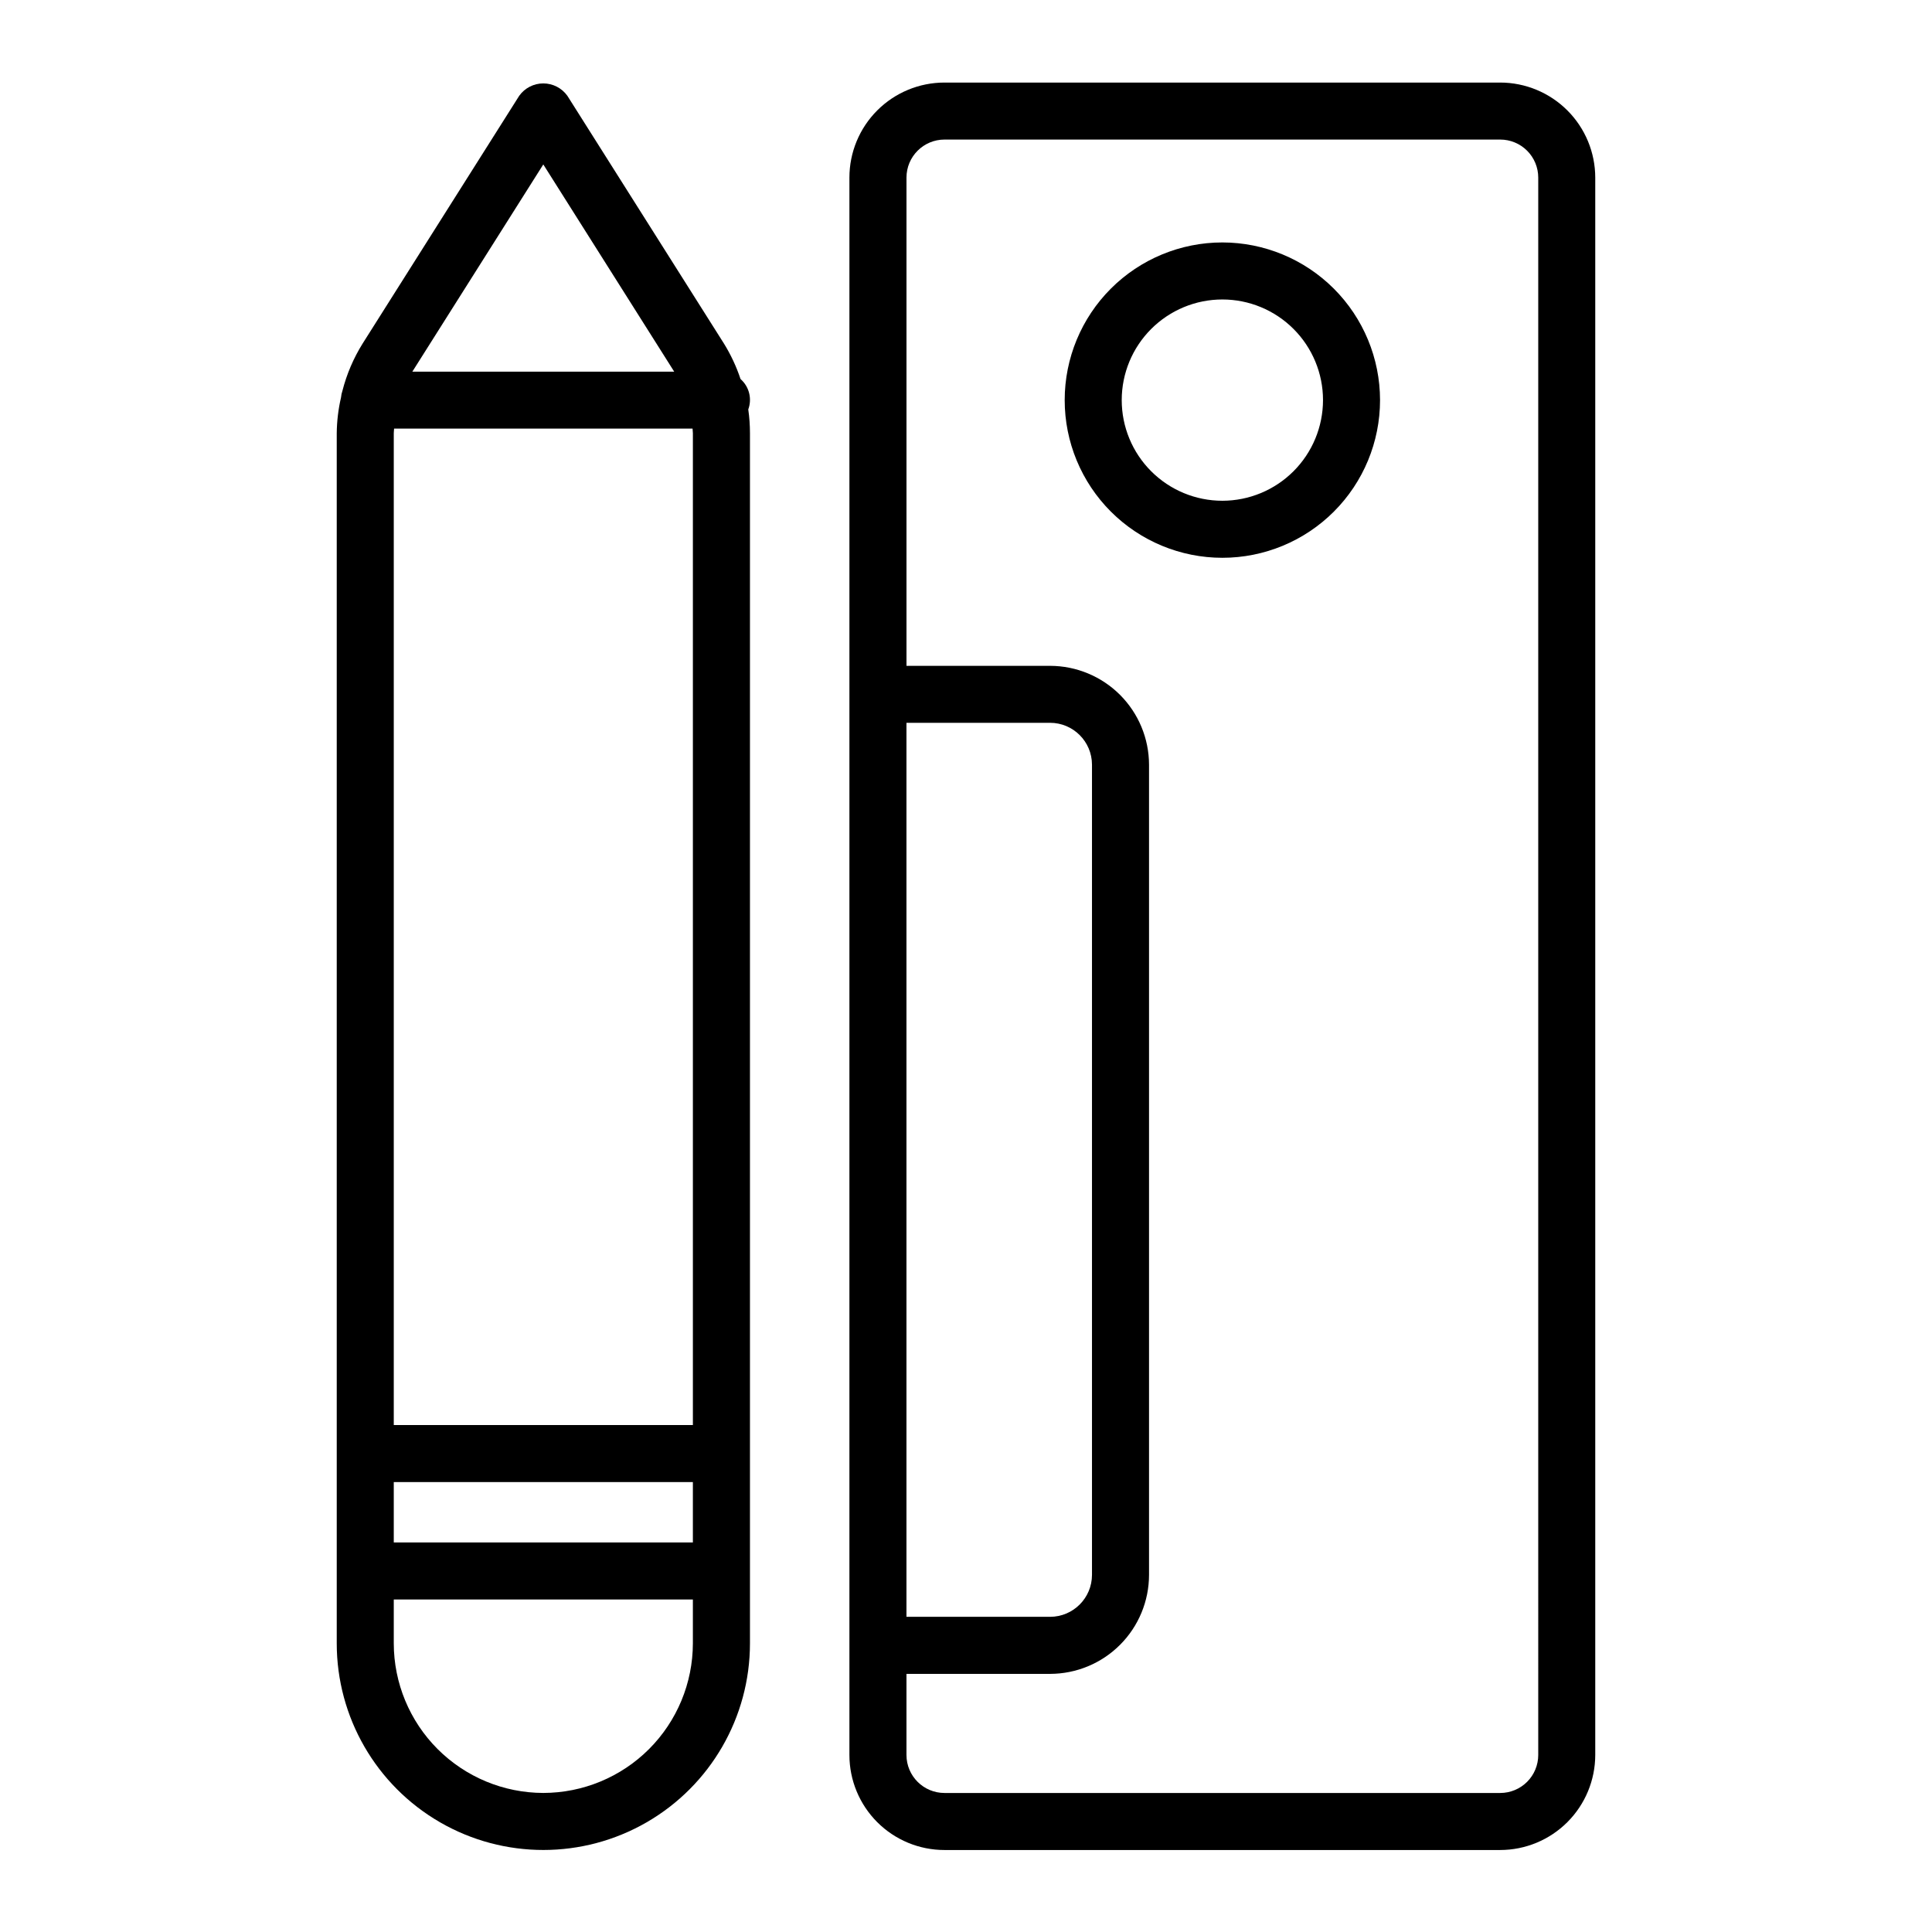
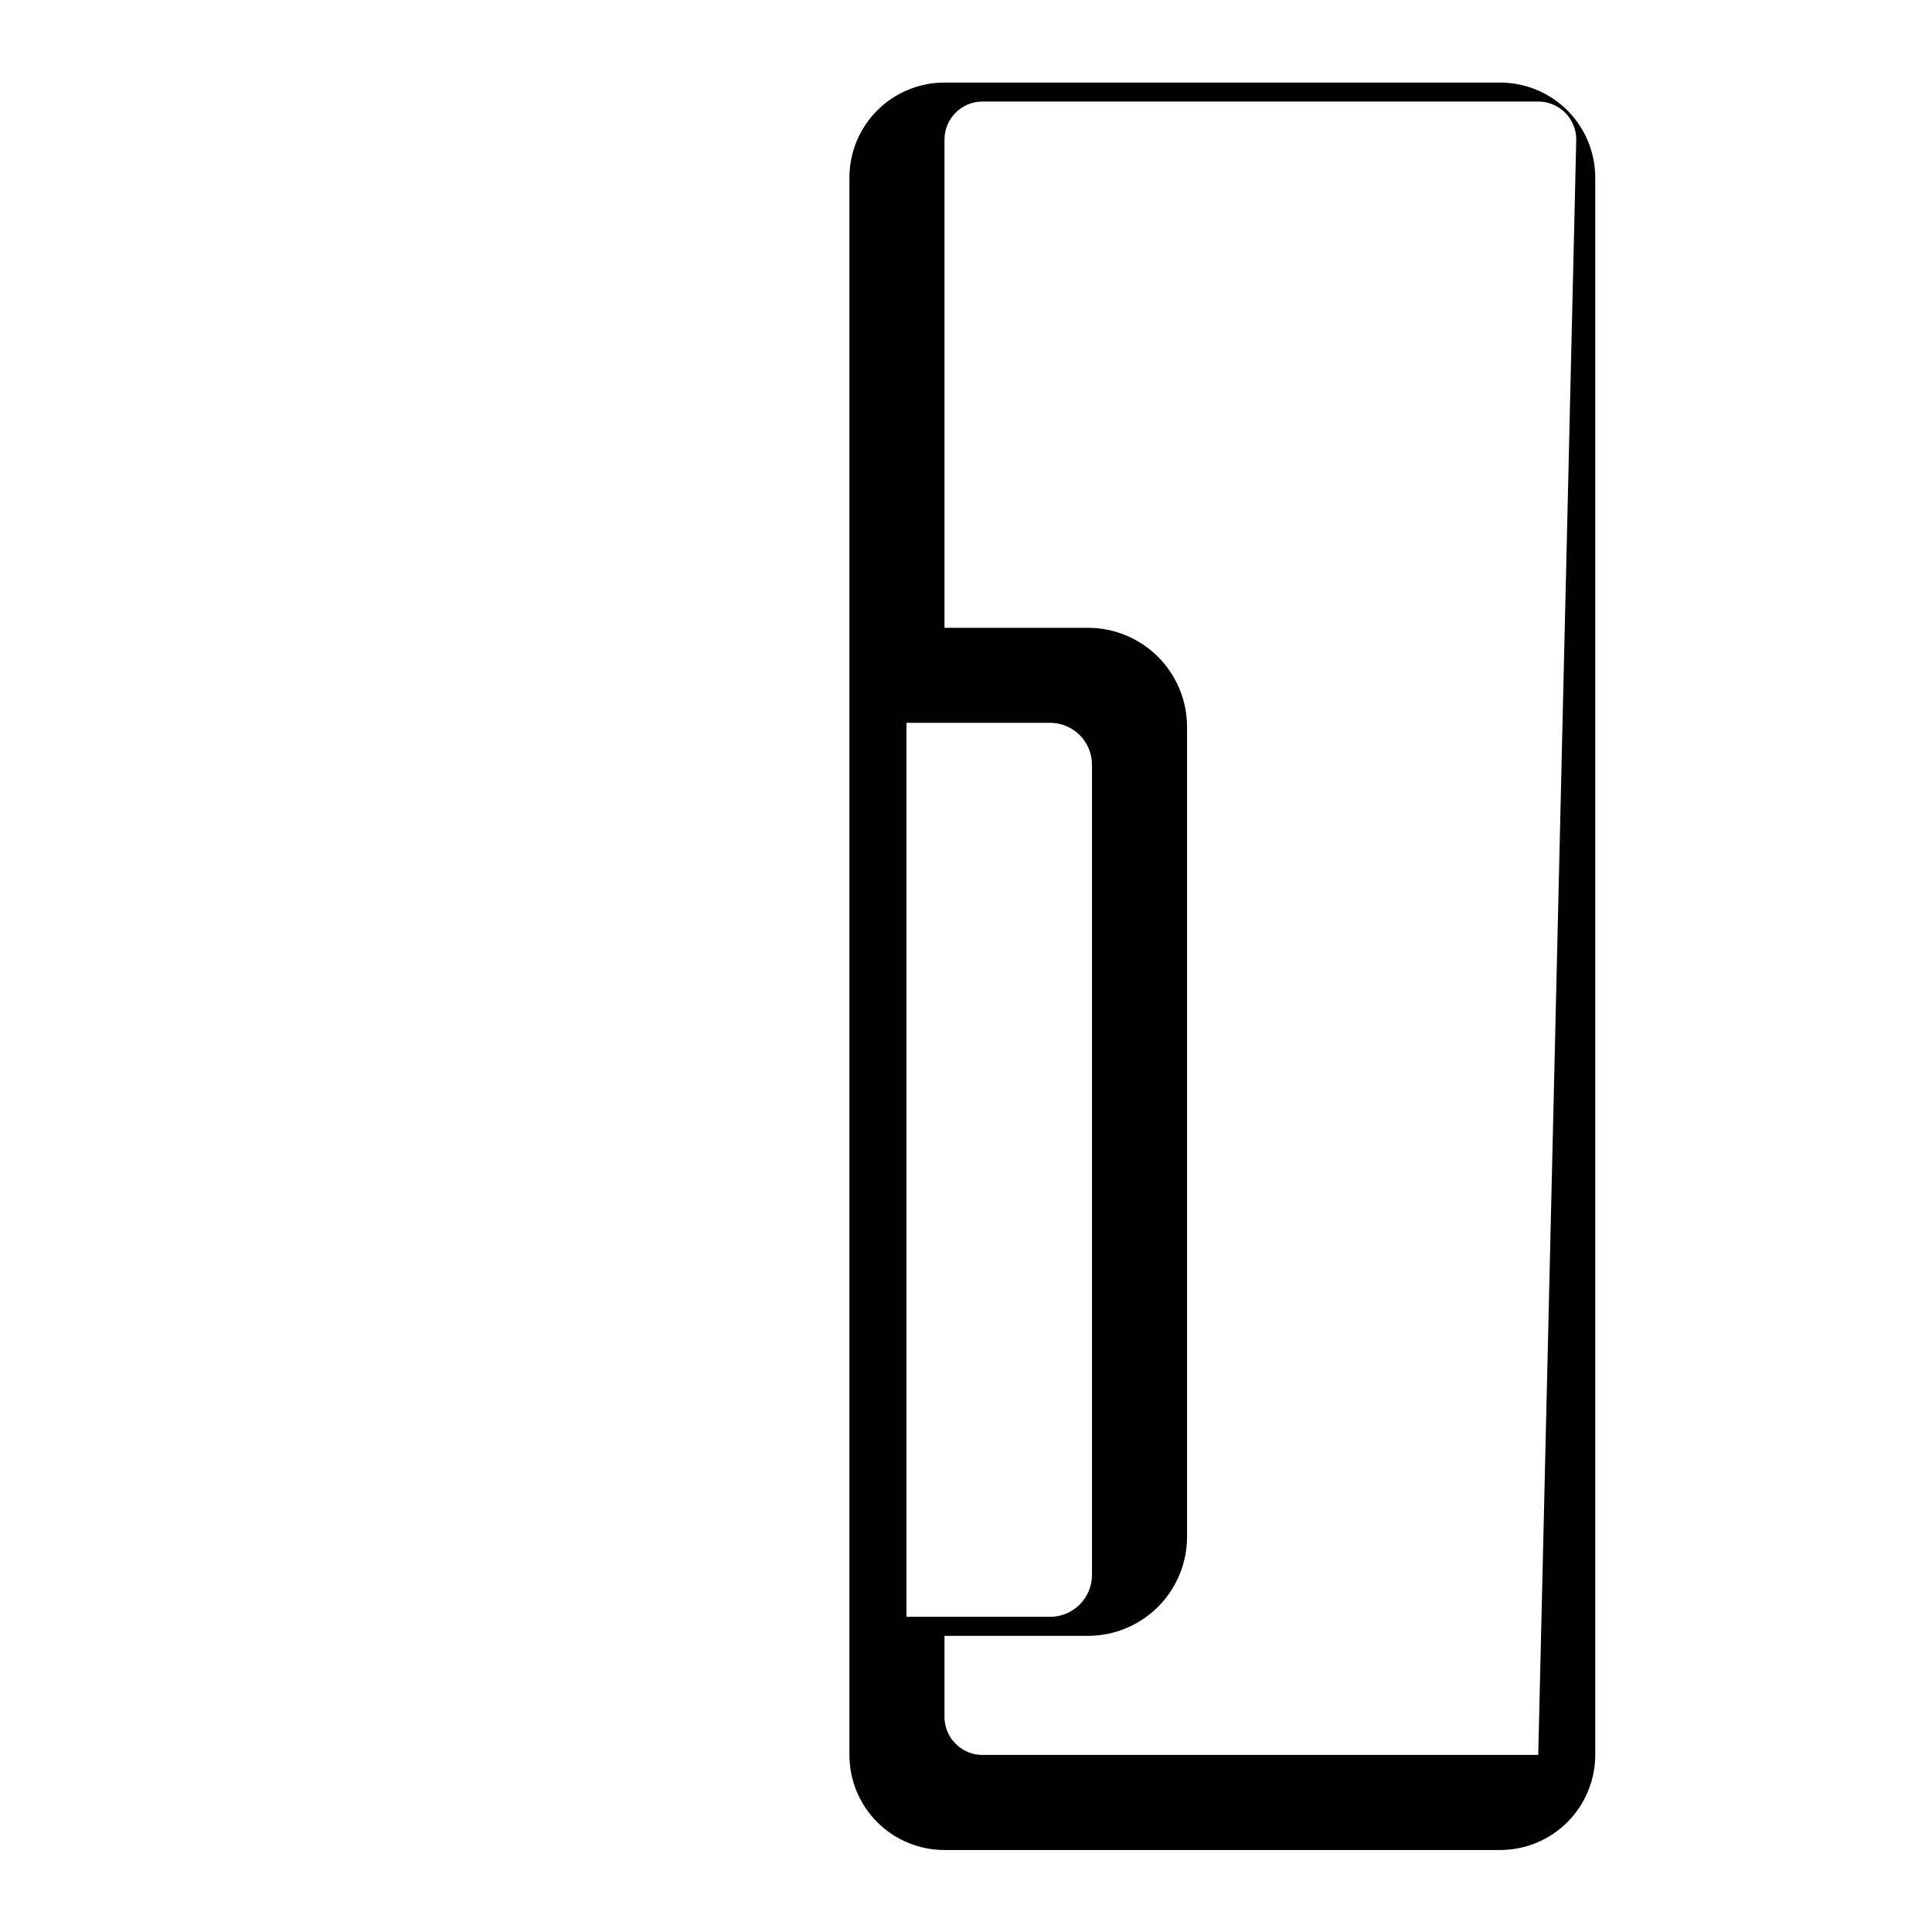
<svg xmlns="http://www.w3.org/2000/svg" fill="#000000" width="800px" height="800px" version="1.1" viewBox="144 144 512 512">
  <g>
-     <path d="m340.26 244.48c-1.098-3.309-2.578-6.477-4.41-9.438l-41.488-65.648c-1.473-2.062-3.852-3.289-6.387-3.289s-4.914 1.227-6.383 3.289l-41.488 65.645-0.004 0.004c-2.41 3.867-4.215 8.086-5.348 12.504-0.199 0.578-0.324 1.176-0.379 1.785-0.719 3.106-1.098 6.281-1.133 9.469v320.71c0 19.562 10.434 37.637 27.375 47.418 16.941 9.781 37.812 9.781 54.754 0 16.941-9.781 27.379-27.855 27.379-47.418v-320.71c0-2.106-0.148-4.207-0.449-6.293 1.043-2.836 0.242-6.019-2.016-8.027zm-12.641 308.29h-79.266v-16.004h79.266zm-79.266-31.121v-262.85c0-0.402 0.07-0.801 0.086-1.211h79.098c0 0.406 0.086 0.805 0.086 1.211v262.85zm39.625-334.07 34.691 54.914h-69.395zm0 431.57c-10.508-0.016-20.578-4.199-28.008-11.629-7.426-7.43-11.605-17.504-11.617-28.012v-11.629h79.266v11.629c-0.012 10.512-4.191 20.586-11.621 28.02-7.434 7.43-17.512 11.609-28.02 11.621z" />
-     <path d="m541.57 165.88h-147.28c-6.68 0-13.086 2.652-17.812 7.379-4.723 4.723-7.375 11.129-7.375 17.812v418.01c0 6.684 2.652 13.09 7.375 17.812 4.727 4.727 11.133 7.379 17.812 7.379h147.28c6.676-0.008 13.078-2.664 17.801-7.387 4.723-4.723 7.379-11.125 7.387-17.805v-418.01c-0.008-6.68-2.664-13.082-7.387-17.805s-11.125-7.379-17.801-7.387zm-157.35 169.67h38.082c6.113 0.02 11.066 4.969 11.086 11.082v214.73c-0.008 6.125-4.961 11.094-11.086 11.113h-38.082zm167.43 273.53c0 2.672-1.062 5.238-2.949 7.125-1.891 1.891-4.453 2.953-7.125 2.953h-147.28c-5.562 0-10.074-4.512-10.074-10.078v-21.484h38.082c6.949-0.016 13.609-2.785 18.52-7.703 4.91-4.914 7.672-11.578 7.68-18.527v-214.71c-0.016-6.945-2.781-13.602-7.691-18.512-4.91-4.906-11.562-7.672-18.508-7.688h-38.078v-129.39c0-5.566 4.512-10.078 10.078-10.078h147.27c2.672 0 5.234 1.062 7.125 2.953 1.887 1.887 2.949 4.449 2.949 7.125z" />
-     <path d="m467.94 208.25c-11.082 0-21.711 4.402-29.547 12.238-7.836 7.836-12.238 18.465-12.238 29.547 0 11.082 4.402 21.711 12.238 29.547 7.836 7.836 18.465 12.238 29.547 12.238s21.711-4.402 29.547-12.238c7.836-7.836 12.238-18.465 12.238-29.547-0.008-11.078-4.414-21.703-12.246-29.539-7.836-7.832-18.461-12.238-29.539-12.246zm0 68.457c-7.074 0-13.859-2.809-18.859-7.812-5.004-5-7.812-11.785-7.812-18.859 0-7.074 2.809-13.855 7.812-18.859 5-5 11.785-7.812 18.859-7.812s13.859 2.812 18.859 7.812c5.004 5.004 7.812 11.785 7.812 18.859-0.008 7.07-2.82 13.852-7.82 18.852s-11.781 7.812-18.852 7.82z" />
+     <path d="m541.57 165.88h-147.28c-6.68 0-13.086 2.652-17.812 7.379-4.723 4.723-7.375 11.129-7.375 17.812v418.01c0 6.684 2.652 13.09 7.375 17.812 4.727 4.727 11.133 7.379 17.812 7.379h147.28c6.676-0.008 13.078-2.664 17.801-7.387 4.723-4.723 7.379-11.125 7.387-17.805v-418.01c-0.008-6.68-2.664-13.082-7.387-17.805s-11.125-7.379-17.801-7.387zm-157.35 169.67h38.082c6.113 0.02 11.066 4.969 11.086 11.082v214.73c-0.008 6.125-4.961 11.094-11.086 11.113h-38.082zm167.43 273.53h-147.28c-5.562 0-10.074-4.512-10.074-10.078v-21.484h38.082c6.949-0.016 13.609-2.785 18.52-7.703 4.91-4.914 7.672-11.578 7.68-18.527v-214.71c-0.016-6.945-2.781-13.602-7.691-18.512-4.91-4.906-11.562-7.672-18.508-7.688h-38.078v-129.39c0-5.566 4.512-10.078 10.078-10.078h147.27c2.672 0 5.234 1.062 7.125 2.953 1.887 1.887 2.949 4.449 2.949 7.125z" />
  </g>
</svg>